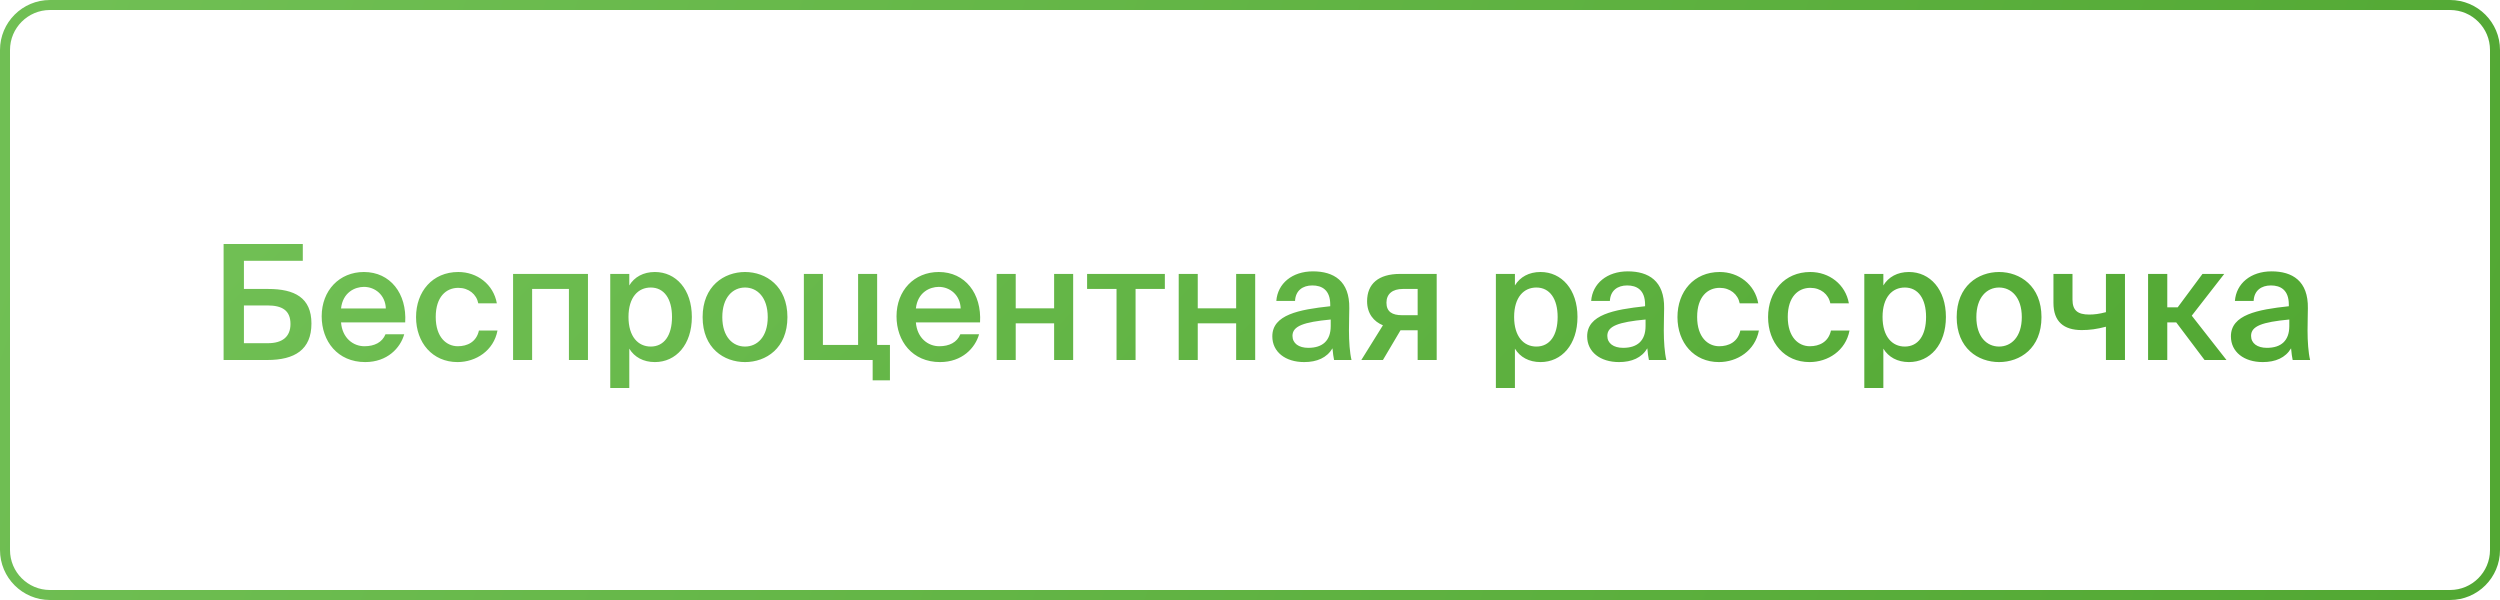
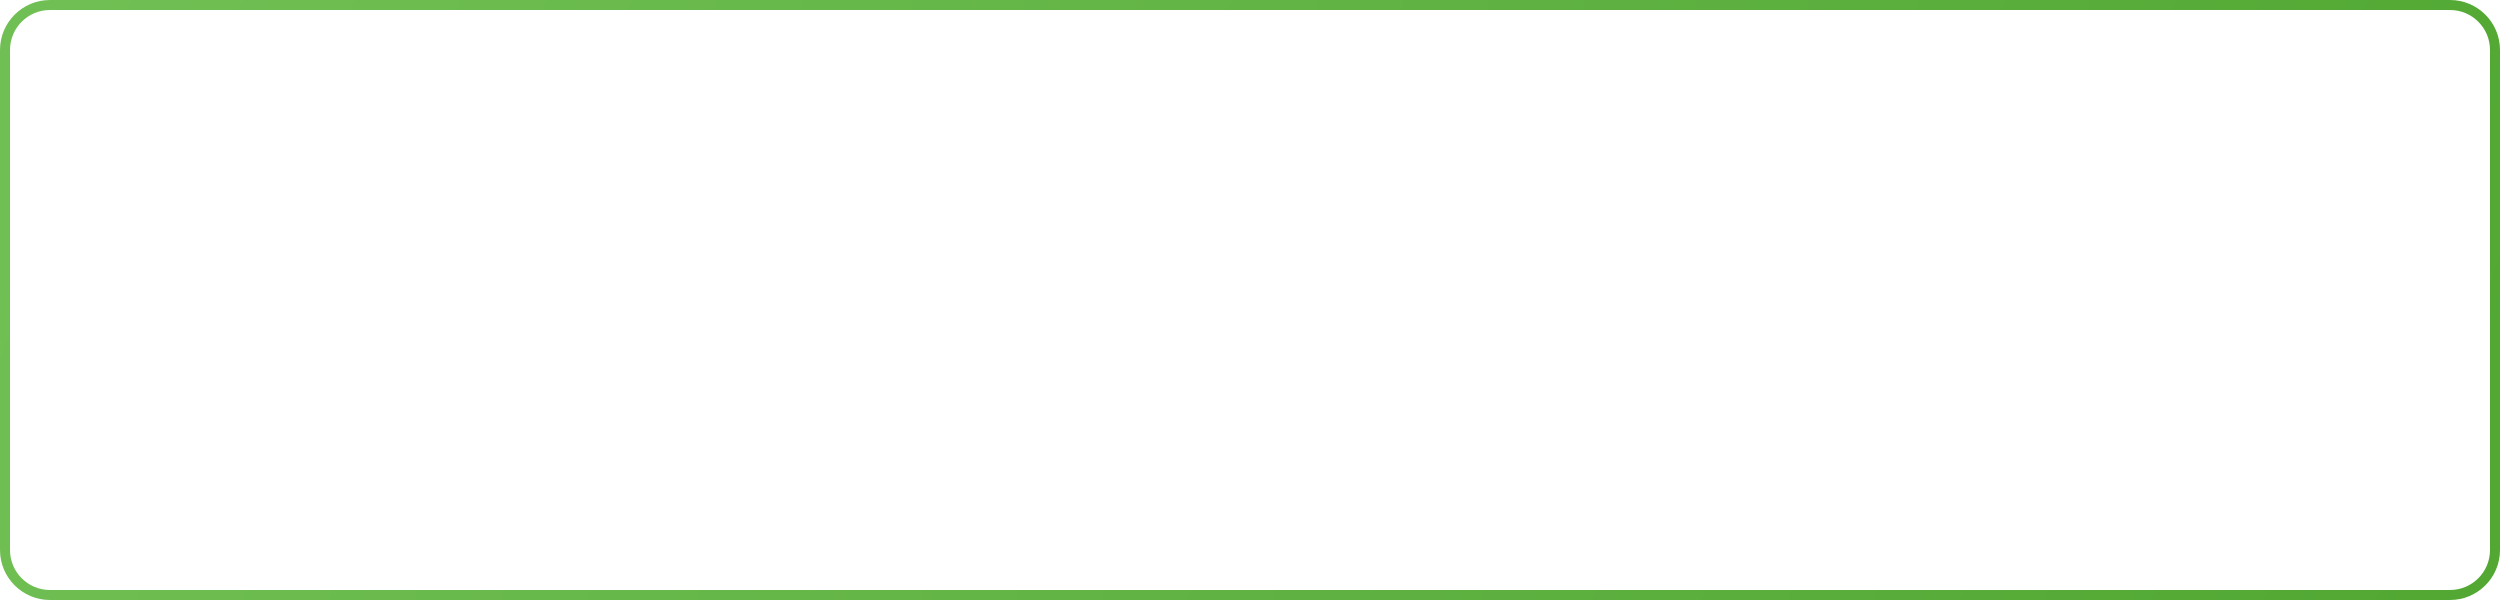
<svg xmlns="http://www.w3.org/2000/svg" width="250" height="60" viewBox="0 0 250 60" fill="none">
-   <path d="M0.5 5C0.5 2.515 2.515 0.5 5 0.5H245C247.485 0.5 249.5 2.515 249.5 5V25.5V55C249.5 57.485 247.485 59.5 245 59.5H5C2.515 59.5 0.5 57.485 0.5 55L0.5 30L0.5 5Z" stroke="url(#paint0_linear_518_178)" />
-   <path d="M24.392 26.08H30.28V24.4H22.36V36H26.728C29.464 36 31.144 34.976 31.144 32.352C31.144 29.76 29.448 28.896 26.824 28.896H24.392V26.08ZM24.392 34.32V30.544H26.744C28.216 30.544 29.048 31.04 29.048 32.4C29.048 33.664 28.248 34.32 26.792 34.32H24.392ZM40.52 32.24C40.696 29.36 39.032 27.2 36.392 27.2C33.944 27.2 32.168 29.04 32.168 31.632C32.168 34.112 33.752 36.208 36.52 36.208C38.728 36.208 40.04 34.8 40.424 33.424H38.552C38.216 34.24 37.448 34.624 36.44 34.624C35.352 34.624 34.232 33.84 34.104 32.24H40.52ZM36.392 28.688C37.512 28.688 38.536 29.504 38.584 30.848H34.104C34.28 29.232 35.496 28.688 36.392 28.688ZM45.829 27.2C43.253 27.2 41.605 29.152 41.605 31.712C41.605 34.272 43.253 36.208 45.749 36.208C47.589 36.208 49.365 35.072 49.749 33.056H47.893C47.637 34.208 46.725 34.624 45.781 34.624C44.661 34.624 43.573 33.744 43.573 31.696C43.573 29.664 44.629 28.784 45.829 28.784C46.869 28.784 47.653 29.424 47.829 30.336H49.685C49.349 28.432 47.717 27.2 45.829 27.2ZM58.796 27.392H51.308V36H53.212V28.896H56.892V36H58.796V27.392ZM62.849 31.696C62.849 29.712 63.825 28.752 65.073 28.752C66.417 28.752 67.201 29.888 67.201 31.696C67.201 33.536 66.417 34.656 65.073 34.656C63.825 34.656 62.849 33.68 62.849 31.696ZM61.025 27.392V38.8H62.929V34.864C63.441 35.712 64.337 36.208 65.489 36.208C67.601 36.208 69.185 34.464 69.185 31.696C69.185 28.944 67.601 27.2 65.489 27.2C64.337 27.2 63.441 27.696 62.929 28.544V27.392H61.025ZM72.23 31.712C72.23 29.728 73.286 28.752 74.502 28.752C75.718 28.752 76.774 29.728 76.774 31.712C76.774 33.696 75.718 34.656 74.502 34.656C73.286 34.656 72.23 33.696 72.23 31.712ZM74.502 27.2C72.406 27.2 70.262 28.608 70.262 31.712C70.262 34.832 72.406 36.208 74.502 36.208C76.598 36.208 78.742 34.832 78.742 31.712C78.742 28.608 76.598 27.2 74.502 27.2ZM87.714 34.496V27.392H85.81V34.496H82.29V27.392H80.386V36H87.266V38.032H88.994V34.496H87.714ZM98.004 32.24C98.18 29.36 96.516 27.2 93.876 27.2C91.428 27.2 89.652 29.04 89.652 31.632C89.652 34.112 91.236 36.208 94.004 36.208C96.212 36.208 97.524 34.8 97.908 33.424H96.036C95.7 34.24 94.932 34.624 93.924 34.624C92.836 34.624 91.716 33.84 91.588 32.24H98.004ZM93.876 28.688C94.996 28.688 96.02 29.504 96.068 30.848H91.588C91.764 29.232 92.98 28.688 93.876 28.688ZM107.316 36V27.392H105.412V30.832H101.572V27.392H99.668V36H101.572V32.336H105.412V36H107.316ZM116.485 28.896V27.392H108.709V28.896H111.653V36H113.557V28.896H116.485ZM125.519 36V27.392H123.615V30.832H119.775V27.392H117.871V36H119.775V32.336H123.615V36H125.519ZM133.072 32.608C133.072 34.08 132.24 34.784 130.832 34.784C129.872 34.784 129.248 34.336 129.248 33.584C129.248 32.608 130.352 32.208 133.072 31.952V32.608ZM130.416 36.208C131.696 36.208 132.688 35.776 133.248 34.832C133.296 35.424 133.344 35.632 133.408 36H135.152C134.976 35.28 134.896 34.144 134.896 33.056C134.896 32.272 134.928 31.248 134.928 30.832C134.976 28.08 133.36 27.136 131.296 27.136C129.216 27.136 127.76 28.352 127.632 30.096H129.504C129.552 29.056 130.272 28.544 131.232 28.544C132.192 28.544 133.024 28.992 133.024 30.464V30.624C129.888 30.96 127.232 31.472 127.232 33.632C127.232 35.2 128.544 36.208 130.416 36.208ZM143.669 27.392H140.005C137.845 27.392 136.709 28.384 136.709 30.128C136.709 31.36 137.381 32.16 138.293 32.528L136.133 36H138.293L140.053 33.024H141.765V36H143.669V27.392ZM141.765 28.896V31.52H140.197C139.237 31.52 138.645 31.184 138.645 30.272C138.645 29.376 139.269 28.896 140.277 28.896H141.765ZM151.412 31.696C151.412 29.712 152.388 28.752 153.636 28.752C154.98 28.752 155.764 29.888 155.764 31.696C155.764 33.536 154.98 34.656 153.636 34.656C152.388 34.656 151.412 33.68 151.412 31.696ZM149.588 27.392V38.8H151.492V34.864C152.004 35.712 152.9 36.208 154.052 36.208C156.164 36.208 157.748 34.464 157.748 31.696C157.748 28.944 156.164 27.2 154.052 27.2C152.9 27.2 152.004 27.696 151.492 28.544V27.392H149.588ZM164.556 32.608C164.556 34.08 163.724 34.784 162.316 34.784C161.356 34.784 160.732 34.336 160.732 33.584C160.732 32.608 161.836 32.208 164.556 31.952V32.608ZM161.9 36.208C163.18 36.208 164.172 35.776 164.732 34.832C164.78 35.424 164.828 35.632 164.892 36H166.636C166.46 35.28 166.38 34.144 166.38 33.056C166.38 32.272 166.412 31.248 166.412 30.832C166.46 28.08 164.844 27.136 162.78 27.136C160.7 27.136 159.244 28.352 159.116 30.096H160.988C161.036 29.056 161.756 28.544 162.716 28.544C163.676 28.544 164.508 28.992 164.508 30.464V30.624C161.372 30.96 158.716 31.472 158.716 33.632C158.716 35.2 160.028 36.208 161.9 36.208ZM171.97 27.2C169.394 27.2 167.746 29.152 167.746 31.712C167.746 34.272 169.394 36.208 171.89 36.208C173.73 36.208 175.506 35.072 175.89 33.056H174.034C173.778 34.208 172.866 34.624 171.922 34.624C170.802 34.624 169.714 33.744 169.714 31.696C169.714 29.664 170.77 28.784 171.97 28.784C173.01 28.784 173.794 29.424 173.97 30.336H175.826C175.49 28.432 173.858 27.2 171.97 27.2ZM181.032 27.2C178.456 27.2 176.808 29.152 176.808 31.712C176.808 34.272 178.456 36.208 180.952 36.208C182.792 36.208 184.568 35.072 184.952 33.056H183.096C182.84 34.208 181.928 34.624 180.984 34.624C179.864 34.624 178.776 33.744 178.776 31.696C178.776 29.664 179.832 28.784 181.032 28.784C182.072 28.784 182.856 29.424 183.032 30.336H184.888C184.552 28.432 182.92 27.2 181.032 27.2ZM188.255 31.696C188.255 29.712 189.231 28.752 190.479 28.752C191.823 28.752 192.607 29.888 192.607 31.696C192.607 33.536 191.823 34.656 190.479 34.656C189.231 34.656 188.255 33.68 188.255 31.696ZM186.431 27.392V38.8H188.335V34.864C188.847 35.712 189.743 36.208 190.895 36.208C193.007 36.208 194.591 34.464 194.591 31.696C194.591 28.944 193.007 27.2 190.895 27.2C189.743 27.2 188.847 27.696 188.335 28.544V27.392H186.431ZM197.636 31.712C197.636 29.728 198.692 28.752 199.908 28.752C201.124 28.752 202.18 29.728 202.18 31.712C202.18 33.696 201.124 34.656 199.908 34.656C198.692 34.656 197.636 33.696 197.636 31.712ZM199.908 27.2C197.812 27.2 195.668 28.608 195.668 31.712C195.668 34.832 197.812 36.208 199.908 36.208C202.004 36.208 204.148 34.832 204.148 31.712C204.148 28.608 202.004 27.2 199.908 27.2ZM212.497 36V27.392H210.593V31.216C209.937 31.392 209.425 31.456 208.929 31.456C207.761 31.456 207.249 31.04 207.249 29.952V27.392H205.345V30.288C205.345 32.16 206.369 33.008 208.177 33.008C208.961 33.008 209.681 32.912 210.593 32.672V36H212.497ZM220.456 36H222.648L219.176 31.568L222.424 27.392H220.248L217.768 30.736H216.728V27.392H214.808V36H216.728V32.24H217.624L220.456 36ZM228.931 32.608C228.931 34.08 228.099 34.784 226.691 34.784C225.731 34.784 225.107 34.336 225.107 33.584C225.107 32.608 226.211 32.208 228.931 31.952V32.608ZM226.275 36.208C227.555 36.208 228.547 35.776 229.107 34.832C229.155 35.424 229.203 35.632 229.267 36H231.011C230.835 35.28 230.755 34.144 230.755 33.056C230.755 32.272 230.787 31.248 230.787 30.832C230.835 28.08 229.219 27.136 227.155 27.136C225.075 27.136 223.619 28.352 223.491 30.096H225.363C225.411 29.056 226.131 28.544 227.091 28.544C228.051 28.544 228.883 28.992 228.883 30.464V30.624C225.747 30.96 223.091 31.472 223.091 33.632C223.091 35.2 224.403 36.208 226.275 36.208Z" fill="url(#paint1_linear_518_178)" />
+   <path d="M0.5 5C0.5 2.515 2.515 0.5 5 0.5H245C247.485 0.5 249.5 2.515 249.5 5V25.5V55C249.5 57.485 247.485 59.5 245 59.5H5C2.515 59.5 0.5 57.485 0.5 55L0.5 30L0.5 5" stroke="url(#paint0_linear_518_178)" />
  <defs>
    <linearGradient id="paint0_linear_518_178" x1="5.625" y1="5" x2="233.227" y2="87.356" gradientUnits="userSpaceOnUse">
      <stop stop-color="#70BF54" />
      <stop offset="1" stop-color="#52A833" />
    </linearGradient>
    <linearGradient id="paint1_linear_518_178" x1="25.747" y1="22.583" x2="138.306" y2="131.135" gradientUnits="userSpaceOnUse">
      <stop stop-color="#70BF54" />
      <stop offset="1" stop-color="#52A833" />
    </linearGradient>
  </defs>
</svg>